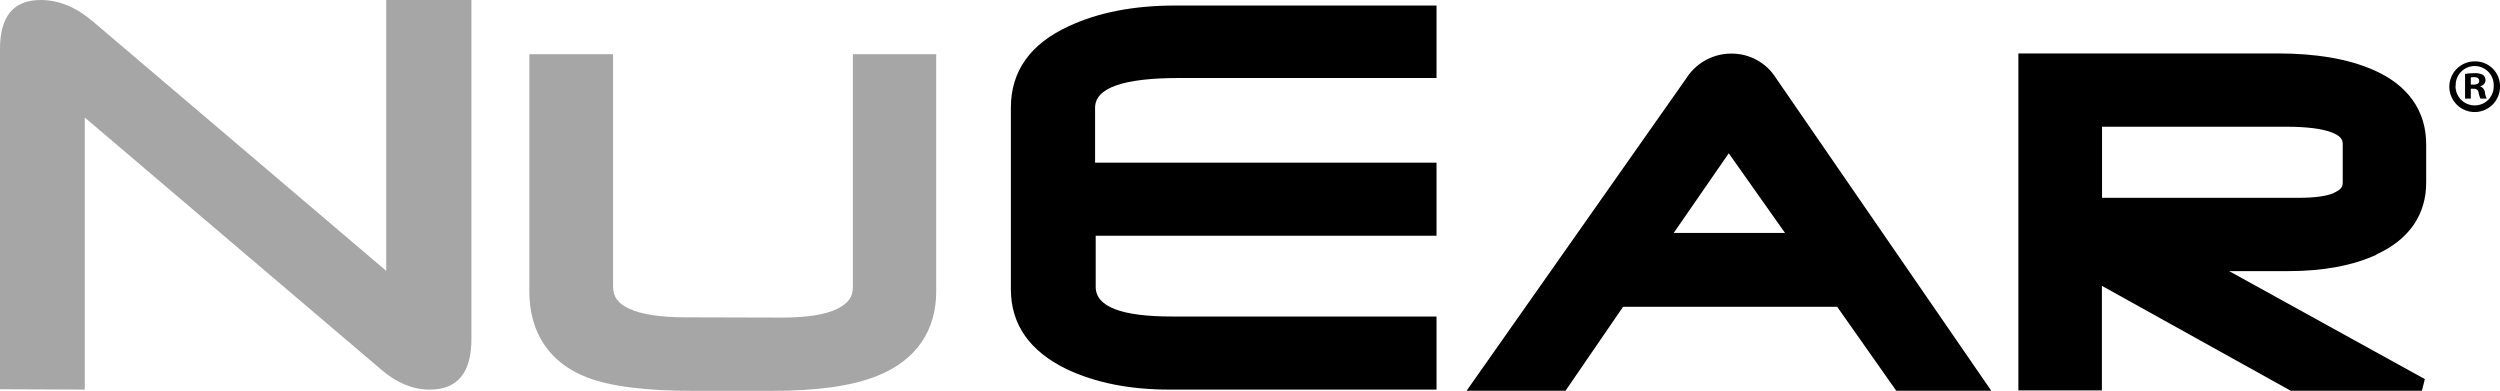
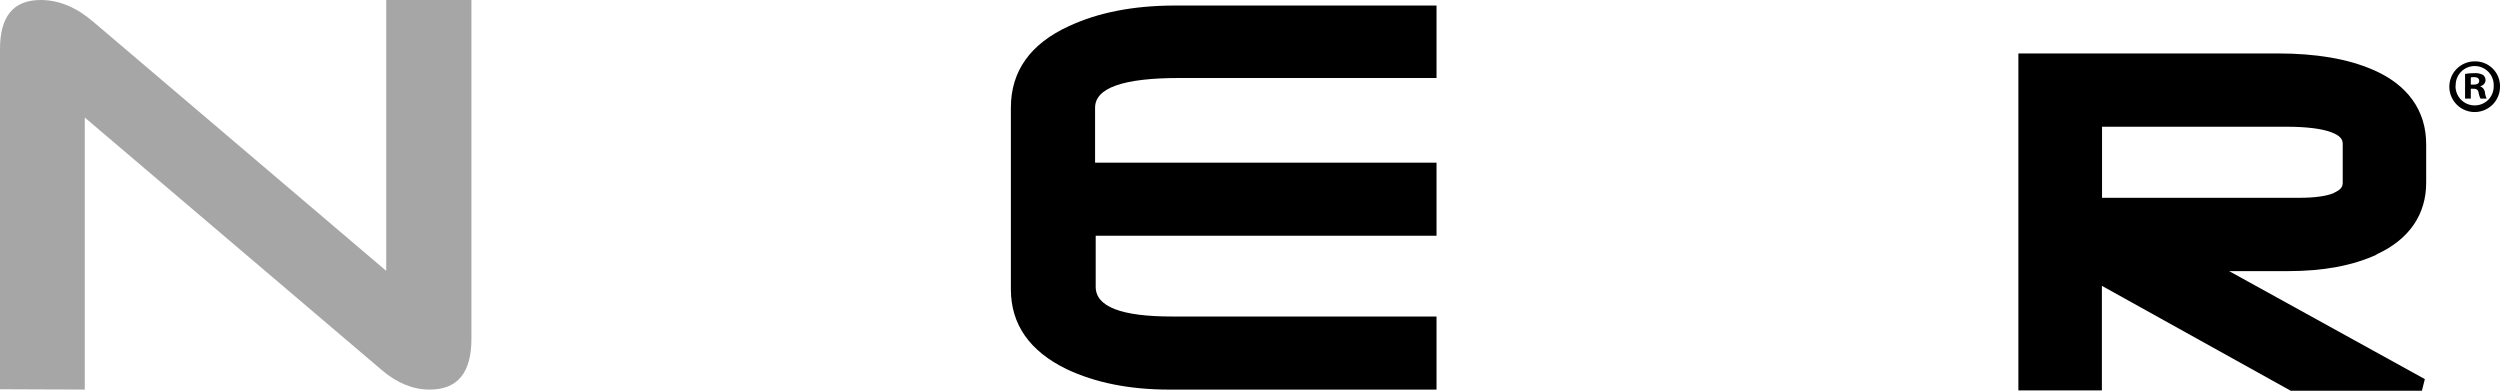
<svg xmlns="http://www.w3.org/2000/svg" width="645.48" height="100.92" viewBox="0 0 645.48 100.92">
  <defs>
    <style>.a{fill:#a6a6a6;}</style>
  </defs>
  <path class="a" d="M110.9,100.59c-4.26,0-8.46-1.71-12.42-5.12L21.89,30.35v70.24L0,100.5V12.65C0,4.2,3.5,0,10.48,0c4.74,0,9.24,1.87,13.66,5.67L99.72,69.93V0h22V87.47c0,8.76-3.56,13.12-10.78,13.12" />
-   <path class="a" d="M220.21,14V74.09c0,2.56-1.13,4.19-4.08,5.66S208.37,82,201.84,82l-24.71-.07c-6.7,0-11.62-.79-14.65-2.21s-4.13-3.11-4.19-5.65V14H136.67V75c-.08,10.78,5.12,18.64,14.82,22.41,6.18,2.4,15.31,3.5,27.59,3.51h20.16c11.66,0,20.75-1.24,27.33-3.9,9.94-4,15.23-11.65,15.15-22V14Z" />
  <path d="M301.91,100.59q-15.37,0-26.54-5.29C265.82,90.65,261,83.75,261,74.67V27.79c0-9.39,5-16.45,14.9-21q11.4-5.35,27.46-5.36H370.9V20.14H304.48c-14.52,0-21.74,2.56-21.74,7.68V42H370.9V60.86h-88v13.2q0,7.68,19.78,7.66H370.9V100.6Z" />
-   <path d="M460.88,60.14H432.14l14.21-20.56,14.53,20.56Zm-2.35-40A13.49,13.49,0,0,0,447,13.84a13.76,13.76,0,0,0-11.59,6.35l-56.75,80.7H404.2l14.86-21.67h55.29l15.25,21.67h24.53Z" />
  <path d="M602.6,49.83c-1.8.78-4.86,1.25-9,1.24H542.73V32.72h47.6c5.27,0,9.16.52,11.54,1.41s3,1.85,3,3v10c0,1.13-.44,1.81-2.25,2.66m11,15.88c8.31-3.77,12.87-10.26,12.8-18.65v-9.6c.08-8.87-4.85-15.64-13.87-19.46-6.47-2.79-14.64-4.16-24.42-4.16h-67v87h21.56v-27l48.74,27.08h33.89l.75-3L575.54,70h15.25c9,0,16.63-1.4,22.82-4.25" />
  <path d="M637.94,21.85h.69c.82,0,1.48-.27,1.48-.93s-.43-1-1.36-1a3.18,3.18,0,0,0-.81.08v1.85Zm0,3.61h-1.48V19.1a12.6,12.6,0,0,1,2.45-.2,4,4,0,0,1,2.21.47,1.73,1.73,0,0,1,.62,1.39,1.63,1.63,0,0,1-1.32,1.48v.08a1.88,1.88,0,0,1,1.17,1.55,4.69,4.69,0,0,0,.46,1.59h-1.59a5.33,5.33,0,0,1-.51-1.55c-.12-.7-.5-1-1.32-1h-.69v2.56ZM634,22.12a4.94,4.94,0,0,0,4.77,5.09H639a4.87,4.87,0,0,0,4.85-4.89v-.11a4.91,4.91,0,1,0-9.81-.44,3.23,3.23,0,0,0,0,.44m11.44,0a6.54,6.54,0,1,1-6.72-6.36h.2a6.39,6.39,0,0,1,6.52,6.26v.1" />
</svg>